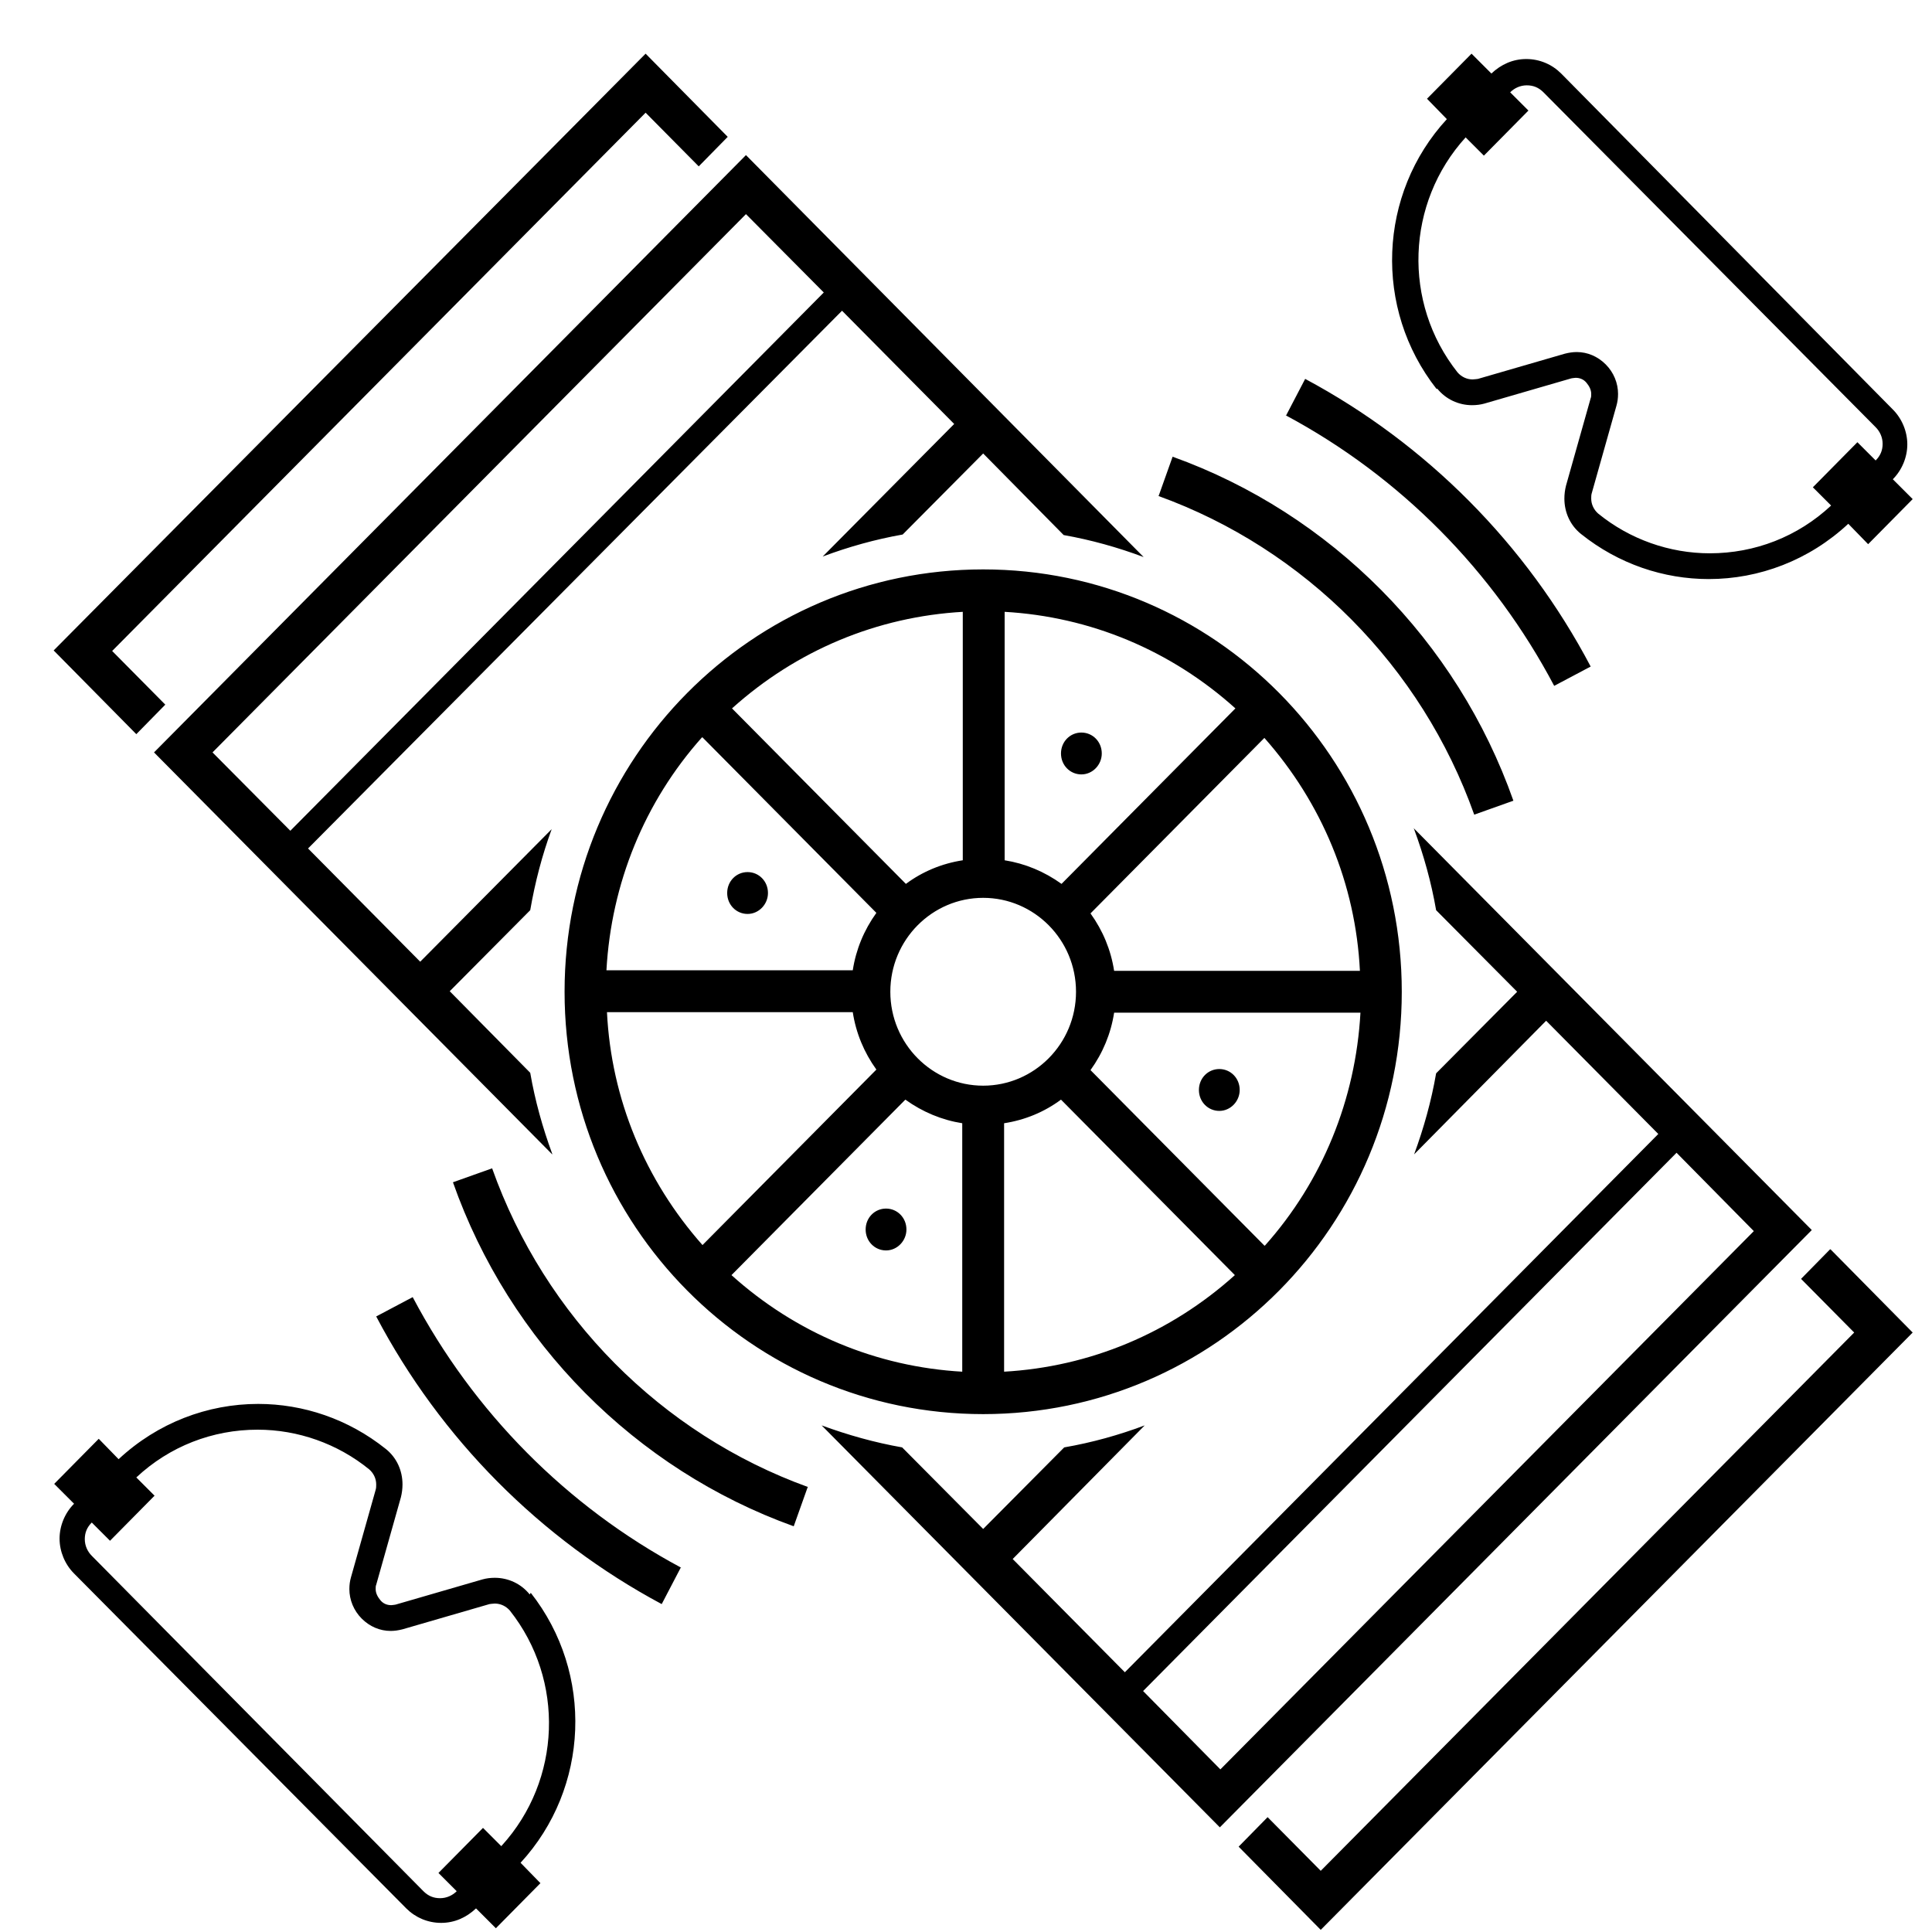
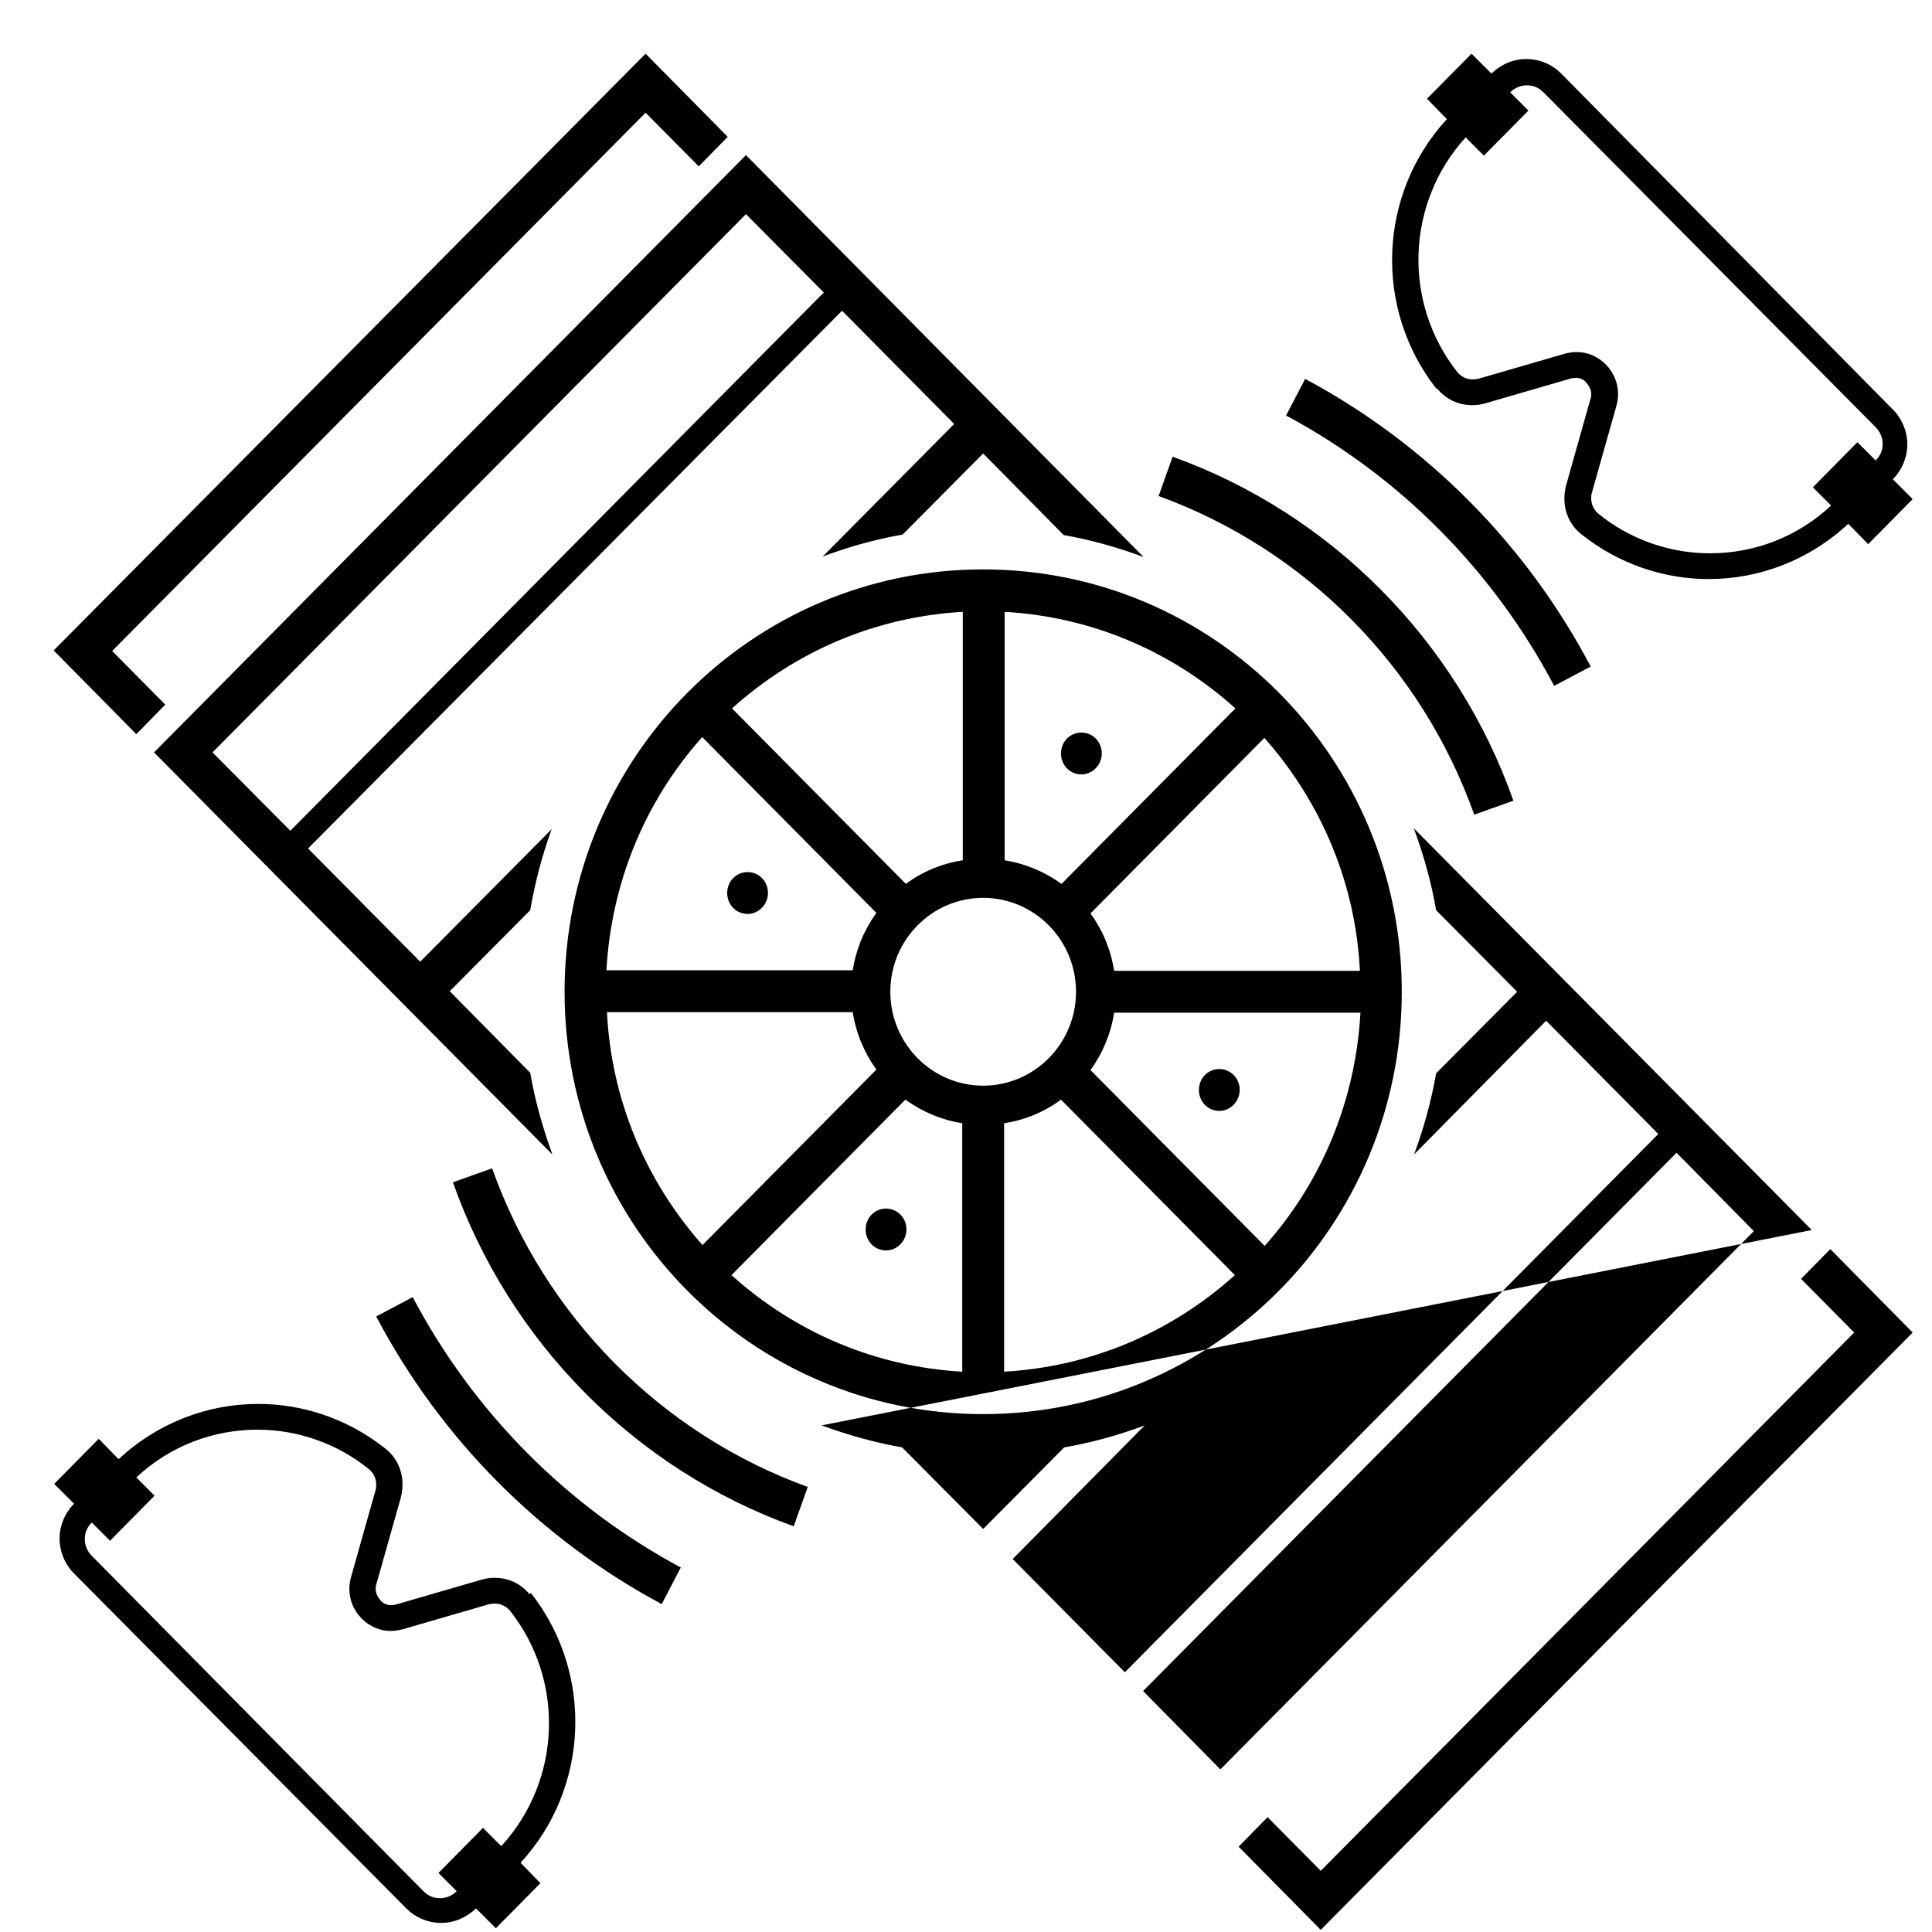
<svg xmlns="http://www.w3.org/2000/svg" width="72" height="72" viewBox="0 0 72 72" fill="none">
-   <path d="M19.74 59.42C19.42 59.02 18.94 58.8 18.44 58.8C18.28 58.8 18.12 58.82 17.98 58.86L14.74 59.8C14.74 59.8 14.62 59.82 14.58 59.82C14.42 59.82 14.28 59.76 14.18 59.64C14.08 59.52 14 59.38 14 59.22C14 59.16 14 59.1 14.02 59.06L14.94 55.8C14.98 55.64 15 55.48 15 55.32C15 54.8 14.78 54.32 14.38 54C12.98 52.88 11.3 52.32 9.62 52.32C7.74 52.32 5.88 53.02 4.42 54.38L3.68 53.62L2.02 55.3L2.76 56.04C2.42 56.38 2.22 56.86 2.22 57.34C2.22 57.82 2.42 58.3 2.76 58.64L15.14 71.12C15.48 71.46 15.94 71.66 16.44 71.66C16.94 71.66 17.38 71.46 17.74 71.12L18.48 71.86L20.14 70.18L19.4 69.42C21.96 66.64 22.14 62.36 19.78 59.36M18.68 68.8L18 68.12L16.34 69.8L17.02 70.48C16.86 70.64 16.64 70.74 16.4 70.74C16.16 70.74 15.96 70.66 15.78 70.48L3.42 57.98C3.26 57.82 3.16 57.6 3.16 57.36C3.16 57.12 3.24 56.92 3.42 56.74L4.1 57.42L5.76 55.74L5.08 55.06C6.32 53.9 7.92 53.28 9.6 53.28C11.1 53.28 12.58 53.8 13.76 54.76C13.92 54.9 14.02 55.1 14.02 55.32C14.02 55.38 14.02 55.46 14 55.52L13.08 58.78C13.04 58.92 13.02 59.06 13.02 59.22C13.02 59.62 13.18 60.02 13.48 60.32C13.78 60.62 14.16 60.78 14.56 60.78C14.7 60.78 14.84 60.76 15 60.72L18.24 59.78C18.24 59.78 18.38 59.76 18.44 59.76C18.66 59.76 18.86 59.86 19 60.02C21.06 62.62 20.92 66.34 18.7 68.78M53.56 14.48C53.88 14.88 54.36 15.1 54.86 15.1C55.02 15.1 55.18 15.08 55.32 15.04L58.56 14.1C58.56 14.1 58.68 14.08 58.72 14.08C58.88 14.08 59.02 14.14 59.12 14.26C59.22 14.38 59.3 14.52 59.3 14.68C59.3 14.74 59.3 14.8 59.28 14.84L58.36 18.1C58.32 18.26 58.3 18.42 58.3 18.58C58.3 19.1 58.52 19.58 58.92 19.9C60.32 21.02 62 21.58 63.68 21.58C65.56 21.58 67.42 20.88 68.88 19.52L69.62 20.28L71.28 18.6L70.54 17.86C70.88 17.52 71.08 17.04 71.08 16.56C71.08 16.08 70.88 15.6 70.54 15.26L58.18 2.74C57.84 2.4 57.38 2.2 56.88 2.2C56.38 2.2 55.94 2.4 55.58 2.74L54.84 2L53.18 3.68L53.92 4.44C51.36 7.22 51.18 11.5 53.54 14.5M54.62 5.12L55.3 5.8L56.96 4.12L56.28 3.44C56.44 3.28 56.66 3.18 56.9 3.18C57.14 3.18 57.34 3.26 57.52 3.44L69.9 15.92C70.06 16.08 70.16 16.3 70.16 16.54C70.16 16.78 70.08 16.98 69.9 17.16L69.22 16.48L67.56 18.16L68.24 18.84C67 20 65.4 20.62 63.72 20.62C62.22 20.62 60.74 20.1 59.56 19.14C59.4 19 59.3 18.8 59.3 18.58C59.3 18.52 59.3 18.44 59.32 18.38L60.24 15.12C60.28 14.98 60.3 14.84 60.3 14.68C60.3 14.28 60.14 13.88 59.84 13.58C59.54 13.28 59.16 13.12 58.76 13.12C58.62 13.12 58.48 13.14 58.32 13.18L55.08 14.12C55.08 14.12 54.94 14.14 54.88 14.14C54.66 14.14 54.46 14.04 54.32 13.88C52.26 11.28 52.4 7.56 54.62 5.12ZM68.22 46.56L71.28 49.66L49.22 71.92L46.16 68.82L47.24 67.72L49.22 69.72L69.1 49.66L67.12 47.66L68.2 46.56H68.22ZM47.92 15.5L48.64 14.12C53.16 16.54 56.88 20.28 59.28 24.84L57.92 25.56C55.66 21.28 52.18 17.76 47.92 15.48M43.18 18.48L43.7 17.02C49.6 19.14 54.3 23.88 56.4 29.84L54.94 30.36C52.98 24.84 48.64 20.46 43.16 18.48M36.64 21.22C28.02 21.22 21.04 28.26 21.04 36.96C21.04 45.66 28.02 52.7 36.64 52.7C45.26 52.7 52.24 45.66 52.24 36.96C52.24 28.26 45.26 21.22 36.64 21.22ZM37.42 22.8C40.64 22.98 43.64 24.24 46.04 26.4L39.56 32.94C38.92 32.48 38.2 32.18 37.44 32.06V22.8H37.42ZM35.88 22.8V32.06C35.1 32.18 34.38 32.48 33.76 32.94L27.28 26.4C29.68 24.24 32.68 22.98 35.9 22.8M26.18 27.48L32.66 34.02C32.2 34.66 31.9 35.38 31.78 36.16H22.6C22.78 32.92 24.02 29.88 26.16 27.48M22.6 37.72H31.78C31.9 38.5 32.2 39.22 32.66 39.86L26.18 46.4C24.04 43.98 22.78 40.96 22.62 37.72M35.88 51.12C32.66 50.94 29.66 49.68 27.26 47.52L33.74 40.98C34.38 41.44 35.1 41.74 35.86 41.86V51.12H35.88ZM33.18 36.96C33.18 35.02 34.74 33.46 36.64 33.46C38.54 33.46 40.1 35.02 40.1 36.96C40.1 38.9 38.54 40.46 36.64 40.46C34.74 40.46 33.18 38.9 33.18 36.96ZM37.42 51.12V41.86C38.2 41.74 38.92 41.44 39.54 40.98L46.02 47.52C43.62 49.68 40.62 50.94 37.4 51.12M47.12 46.42L40.64 39.88C41.1 39.24 41.4 38.52 41.52 37.74H50.7C50.52 40.98 49.28 44.02 47.14 46.42M28.62 33.28C28.62 33.7 28.28 34.06 27.86 34.06C27.44 34.06 27.1 33.72 27.1 33.28C27.1 32.84 27.44 32.5 27.86 32.5C28.28 32.5 28.62 32.84 28.62 33.28ZM41.06 28.08C41.06 28.5 40.72 28.86 40.3 28.86C39.88 28.86 39.54 28.52 39.54 28.08C39.54 27.64 39.88 27.3 40.3 27.3C40.72 27.3 41.06 27.64 41.06 28.08ZM46.2 40.62C46.2 41.04 45.86 41.4 45.44 41.4C45.02 41.4 44.68 41.06 44.68 40.62C44.68 40.18 45.02 39.84 45.44 39.84C45.86 39.84 46.2 40.18 46.2 40.62ZM33.78 45.82C33.78 46.24 33.44 46.6 33.02 46.6C32.6 46.6 32.26 46.26 32.26 45.82C32.26 45.38 32.6 45.04 33.02 45.04C33.44 45.04 33.78 45.38 33.78 45.82ZM41.52 36.18C41.4 35.4 41.1 34.68 40.64 34.04L47.12 27.5C49.26 29.92 50.52 32.94 50.68 36.18H41.5H41.52ZM20.58 43C20.22 42.02 19.94 41.02 19.76 39.98L16.76 36.94L19.76 33.92C19.94 32.88 20.2 31.88 20.56 30.9L15.66 35.84L11.48 31.62L31.38 11.58L35.56 15.8L30.66 20.74C31.62 20.38 32.62 20.1 33.64 19.92L36.64 16.9L39.64 19.94C40.66 20.12 41.66 20.4 42.62 20.76L27.8 5.78L5.74 28.04L20.58 43.02V43ZM30.7 10.9L10.82 30.96L7.92 28.04L27.8 7.98L30.7 10.9ZM52.7 30.9C53.06 31.88 53.34 32.88 53.52 33.92L56.54 36.96L53.52 40C53.34 41.04 53.06 42.04 52.7 43.02L57.62 38.04L61.8 42.26L41.92 62.32L37.74 58.1L42.66 53.12C41.7 53.48 40.7 53.76 39.66 53.94L36.64 56.98L33.62 53.94C32.6 53.76 31.6 53.48 30.62 53.12L45.46 68.1L67.52 45.84L52.68 30.86L52.7 30.9ZM42.6 63.02L62.48 42.96L65.36 45.88L45.48 65.94L42.6 63.02ZM25.38 58.4L24.66 59.78C20.14 57.36 16.42 53.62 14.02 49.06L15.38 48.34C17.64 52.62 21.12 56.14 25.38 58.42M30.1 55.42L29.58 56.88C23.68 54.76 18.98 50.02 16.88 44.06L18.34 43.54C20.3 49.06 24.64 53.44 30.12 55.42M5.06 27.34L2 24.24L24.06 2L27.12 5.1L26.04 6.2L24.06 4.2L4.18 24.26L6.16 26.26L5.08 27.36L5.06 27.34Z" fill="black" />
+   <path d="M19.74 59.42C19.42 59.02 18.94 58.8 18.44 58.8C18.28 58.8 18.12 58.82 17.98 58.86L14.74 59.8C14.74 59.8 14.62 59.82 14.58 59.82C14.42 59.82 14.28 59.76 14.18 59.64C14.08 59.52 14 59.38 14 59.22C14 59.16 14 59.1 14.02 59.06L14.94 55.8C14.98 55.64 15 55.48 15 55.32C15 54.8 14.78 54.32 14.38 54C12.98 52.88 11.3 52.32 9.62 52.32C7.74 52.32 5.88 53.02 4.42 54.38L3.68 53.62L2.02 55.3L2.76 56.04C2.42 56.38 2.22 56.86 2.22 57.34C2.22 57.82 2.42 58.3 2.76 58.64L15.14 71.12C15.48 71.46 15.94 71.66 16.44 71.66C16.94 71.66 17.38 71.46 17.74 71.12L18.48 71.86L20.14 70.18L19.4 69.42C21.96 66.64 22.14 62.36 19.78 59.36M18.68 68.8L18 68.12L16.34 69.8L17.02 70.48C16.86 70.64 16.64 70.74 16.4 70.74C16.16 70.74 15.96 70.66 15.78 70.48L3.42 57.98C3.26 57.82 3.16 57.6 3.16 57.36C3.16 57.12 3.24 56.92 3.42 56.74L4.1 57.42L5.76 55.74L5.08 55.06C6.32 53.9 7.92 53.28 9.6 53.28C11.1 53.28 12.58 53.8 13.76 54.76C13.92 54.9 14.02 55.1 14.02 55.32C14.02 55.38 14.02 55.46 14 55.52L13.08 58.78C13.04 58.92 13.02 59.06 13.02 59.22C13.02 59.62 13.18 60.02 13.48 60.32C13.78 60.62 14.16 60.78 14.56 60.78C14.7 60.78 14.84 60.76 15 60.72L18.24 59.78C18.24 59.78 18.38 59.76 18.44 59.76C18.66 59.76 18.86 59.86 19 60.02C21.06 62.62 20.92 66.34 18.7 68.78M53.56 14.48C53.88 14.88 54.36 15.1 54.86 15.1C55.02 15.1 55.18 15.08 55.32 15.04L58.56 14.1C58.56 14.1 58.68 14.08 58.72 14.08C58.88 14.08 59.02 14.14 59.12 14.26C59.22 14.38 59.3 14.52 59.3 14.68C59.3 14.74 59.3 14.8 59.28 14.84L58.36 18.1C58.32 18.26 58.3 18.42 58.3 18.58C58.3 19.1 58.52 19.58 58.92 19.9C60.32 21.02 62 21.58 63.68 21.58C65.56 21.58 67.42 20.88 68.88 19.52L69.62 20.28L71.28 18.6L70.54 17.86C70.88 17.52 71.08 17.04 71.08 16.56C71.08 16.08 70.88 15.6 70.54 15.26L58.18 2.74C57.84 2.4 57.38 2.2 56.88 2.2C56.38 2.2 55.94 2.4 55.58 2.74L54.84 2L53.18 3.68L53.92 4.44C51.36 7.22 51.18 11.5 53.54 14.5M54.62 5.12L55.3 5.8L56.96 4.12L56.28 3.44C56.44 3.28 56.66 3.18 56.9 3.18C57.14 3.18 57.34 3.26 57.52 3.44L69.9 15.92C70.06 16.08 70.16 16.3 70.16 16.54C70.16 16.78 70.08 16.98 69.9 17.16L69.22 16.48L67.56 18.16L68.24 18.84C67 20 65.4 20.62 63.72 20.62C62.22 20.62 60.74 20.1 59.56 19.14C59.4 19 59.3 18.8 59.3 18.58C59.3 18.52 59.3 18.44 59.32 18.38L60.24 15.12C60.28 14.98 60.3 14.84 60.3 14.68C60.3 14.28 60.14 13.88 59.84 13.58C59.54 13.28 59.16 13.12 58.76 13.12C58.62 13.12 58.48 13.14 58.32 13.18L55.08 14.12C55.08 14.12 54.94 14.14 54.88 14.14C54.66 14.14 54.46 14.04 54.32 13.88C52.26 11.28 52.4 7.56 54.62 5.12ZM68.22 46.56L71.28 49.66L49.22 71.92L46.16 68.82L47.24 67.72L49.22 69.72L69.1 49.66L67.12 47.66L68.2 46.56H68.22ZM47.92 15.5L48.64 14.12C53.16 16.54 56.88 20.28 59.28 24.84L57.92 25.56C55.66 21.28 52.18 17.76 47.92 15.48M43.18 18.48L43.7 17.02C49.6 19.14 54.3 23.88 56.4 29.84L54.94 30.36C52.98 24.84 48.64 20.46 43.16 18.48M36.64 21.22C28.02 21.22 21.04 28.26 21.04 36.96C21.04 45.66 28.02 52.7 36.64 52.7C45.26 52.7 52.24 45.66 52.24 36.96C52.24 28.26 45.26 21.22 36.64 21.22ZM37.42 22.8C40.64 22.98 43.64 24.24 46.04 26.4L39.56 32.94C38.92 32.48 38.2 32.18 37.44 32.06V22.8H37.42ZM35.88 22.8V32.06C35.1 32.18 34.38 32.48 33.76 32.94L27.28 26.4C29.68 24.24 32.68 22.98 35.9 22.8M26.18 27.48L32.66 34.02C32.2 34.66 31.9 35.38 31.78 36.16H22.6C22.78 32.92 24.02 29.88 26.16 27.48M22.6 37.72H31.78C31.9 38.5 32.2 39.22 32.66 39.86L26.18 46.4C24.04 43.98 22.78 40.96 22.62 37.72M35.88 51.12C32.66 50.94 29.66 49.68 27.26 47.52L33.74 40.98C34.38 41.44 35.1 41.74 35.86 41.86V51.12H35.88ZM33.18 36.96C33.18 35.02 34.74 33.46 36.64 33.46C38.54 33.46 40.1 35.02 40.1 36.96C40.1 38.9 38.54 40.46 36.64 40.46C34.74 40.46 33.18 38.9 33.18 36.96ZM37.42 51.12V41.86C38.2 41.74 38.92 41.44 39.54 40.98L46.02 47.52C43.62 49.68 40.62 50.94 37.4 51.12M47.12 46.42L40.64 39.88C41.1 39.24 41.4 38.52 41.52 37.74H50.7C50.52 40.98 49.28 44.02 47.14 46.42M28.62 33.28C28.62 33.7 28.28 34.06 27.86 34.06C27.44 34.06 27.1 33.72 27.1 33.28C27.1 32.84 27.44 32.5 27.86 32.5C28.28 32.5 28.62 32.84 28.62 33.28ZM41.06 28.08C41.06 28.5 40.72 28.86 40.3 28.86C39.88 28.86 39.54 28.52 39.54 28.08C39.54 27.64 39.88 27.3 40.3 27.3C40.72 27.3 41.06 27.64 41.06 28.08ZM46.2 40.62C46.2 41.04 45.86 41.4 45.44 41.4C45.02 41.4 44.68 41.06 44.68 40.62C44.68 40.18 45.02 39.84 45.44 39.84C45.86 39.84 46.2 40.18 46.2 40.62ZM33.78 45.82C33.78 46.24 33.44 46.6 33.02 46.6C32.6 46.6 32.26 46.26 32.26 45.82C32.26 45.38 32.6 45.04 33.02 45.04C33.44 45.04 33.78 45.38 33.78 45.82ZM41.52 36.18C41.4 35.4 41.1 34.68 40.64 34.04L47.12 27.5C49.26 29.92 50.52 32.94 50.68 36.18H41.5H41.52ZM20.58 43C20.22 42.02 19.94 41.02 19.76 39.98L16.76 36.94L19.76 33.92C19.94 32.88 20.2 31.88 20.56 30.9L15.66 35.84L11.48 31.62L31.38 11.58L35.56 15.8L30.66 20.74C31.62 20.38 32.62 20.1 33.64 19.92L36.64 16.9L39.64 19.94C40.66 20.12 41.66 20.4 42.62 20.76L27.8 5.78L5.74 28.04L20.58 43.02V43ZM30.7 10.9L10.82 30.96L7.92 28.04L27.8 7.98L30.7 10.9ZM52.7 30.9C53.06 31.88 53.34 32.88 53.52 33.92L56.54 36.96L53.52 40C53.34 41.04 53.06 42.04 52.7 43.02L57.62 38.04L61.8 42.26L41.92 62.32L37.74 58.1L42.66 53.12C41.7 53.48 40.7 53.76 39.66 53.94L36.64 56.98L33.62 53.94C32.6 53.76 31.6 53.48 30.62 53.12L67.52 45.84L52.68 30.86L52.7 30.9ZM42.6 63.02L62.48 42.96L65.36 45.88L45.48 65.94L42.6 63.02ZM25.38 58.4L24.66 59.78C20.14 57.36 16.42 53.62 14.02 49.06L15.38 48.34C17.64 52.62 21.12 56.14 25.38 58.42M30.1 55.42L29.58 56.88C23.68 54.76 18.98 50.02 16.88 44.06L18.34 43.54C20.3 49.06 24.64 53.44 30.12 55.42M5.06 27.34L2 24.24L24.06 2L27.12 5.1L26.04 6.2L24.06 4.2L4.18 24.26L6.16 26.26L5.08 27.36L5.06 27.34Z" fill="black" />
</svg>